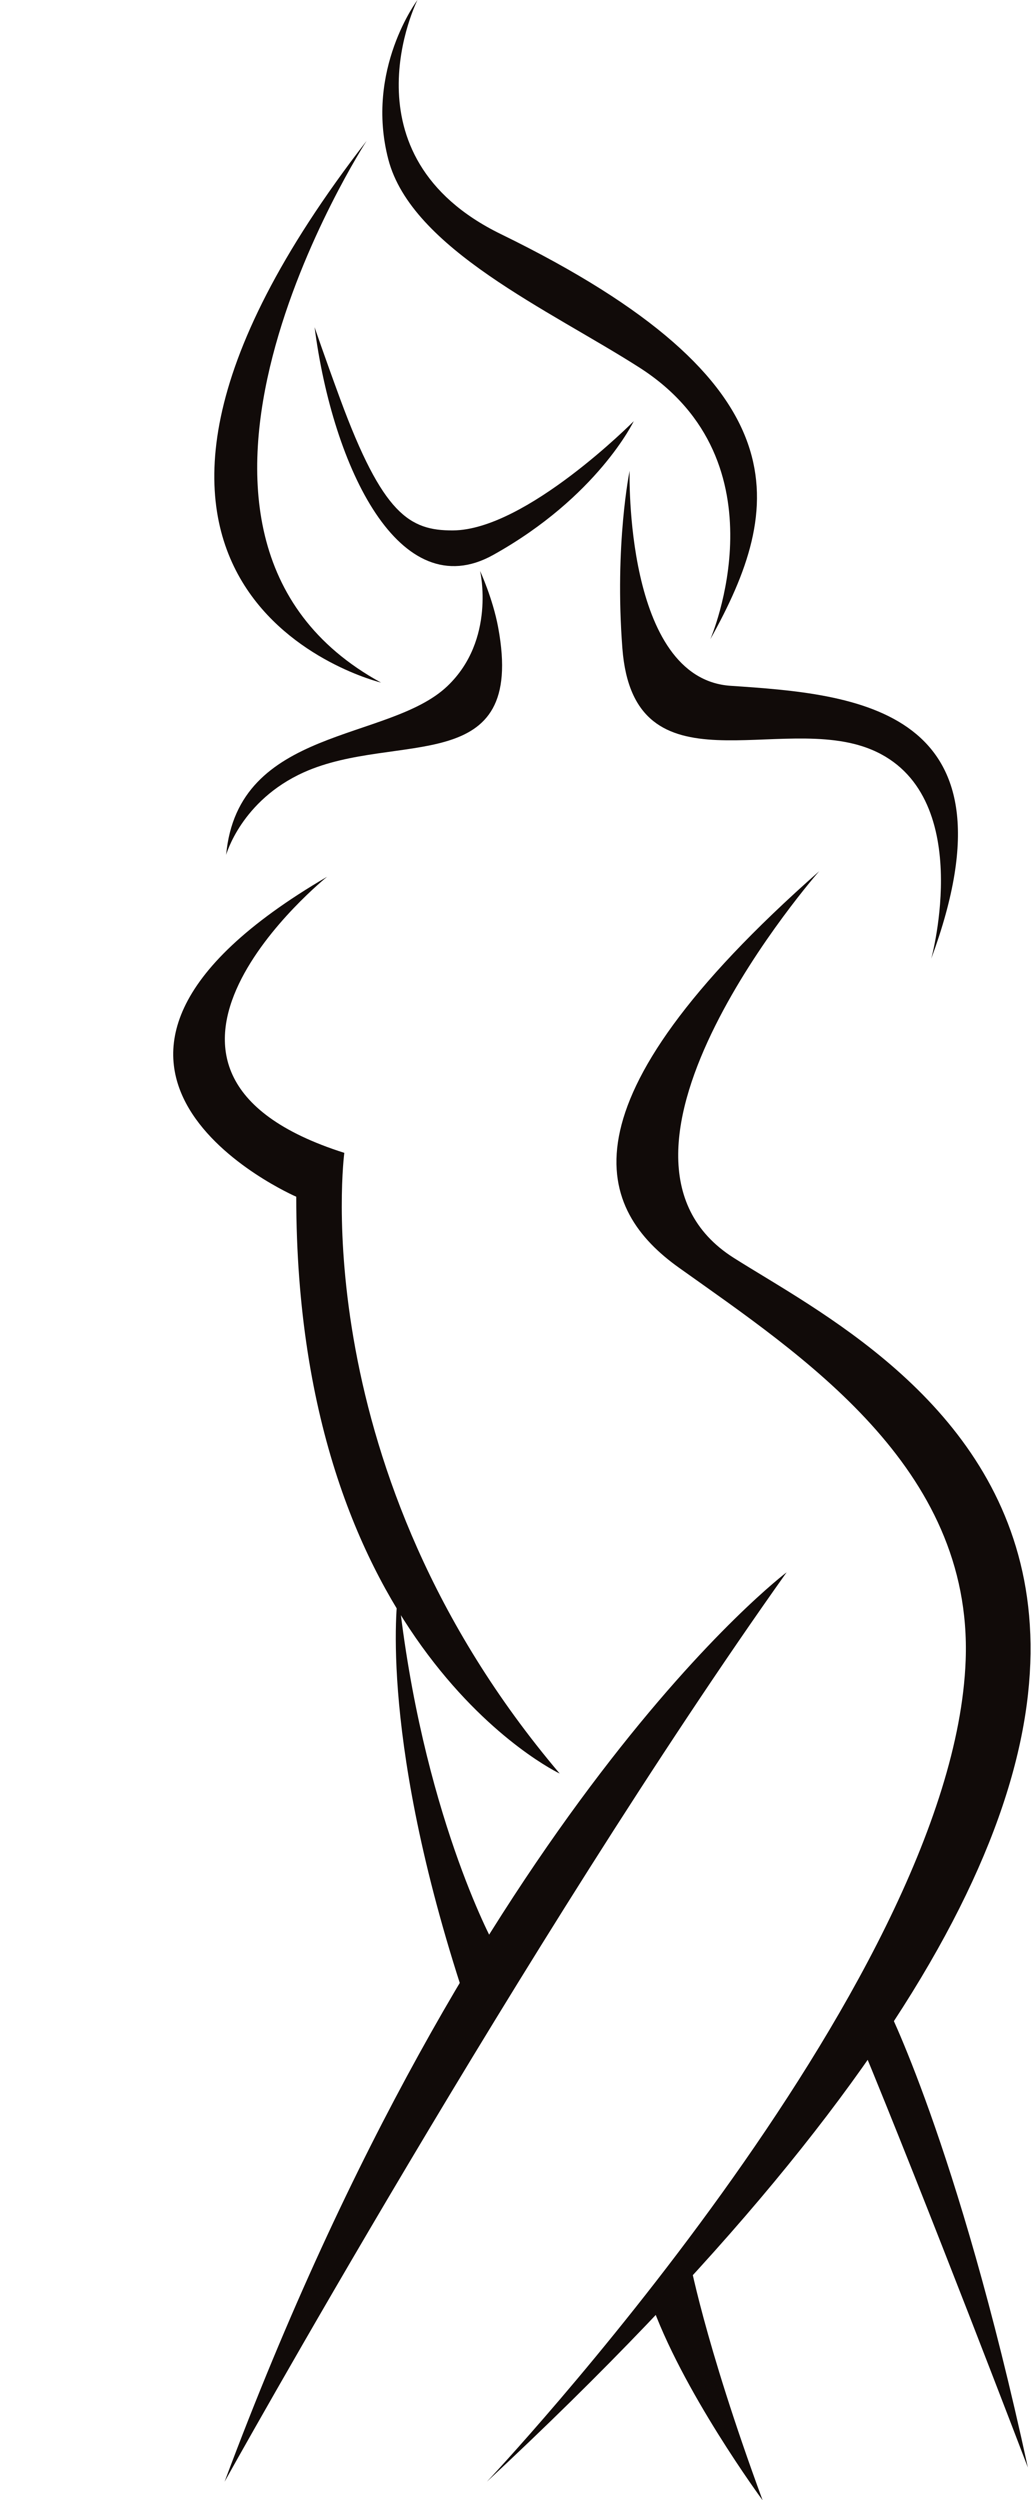
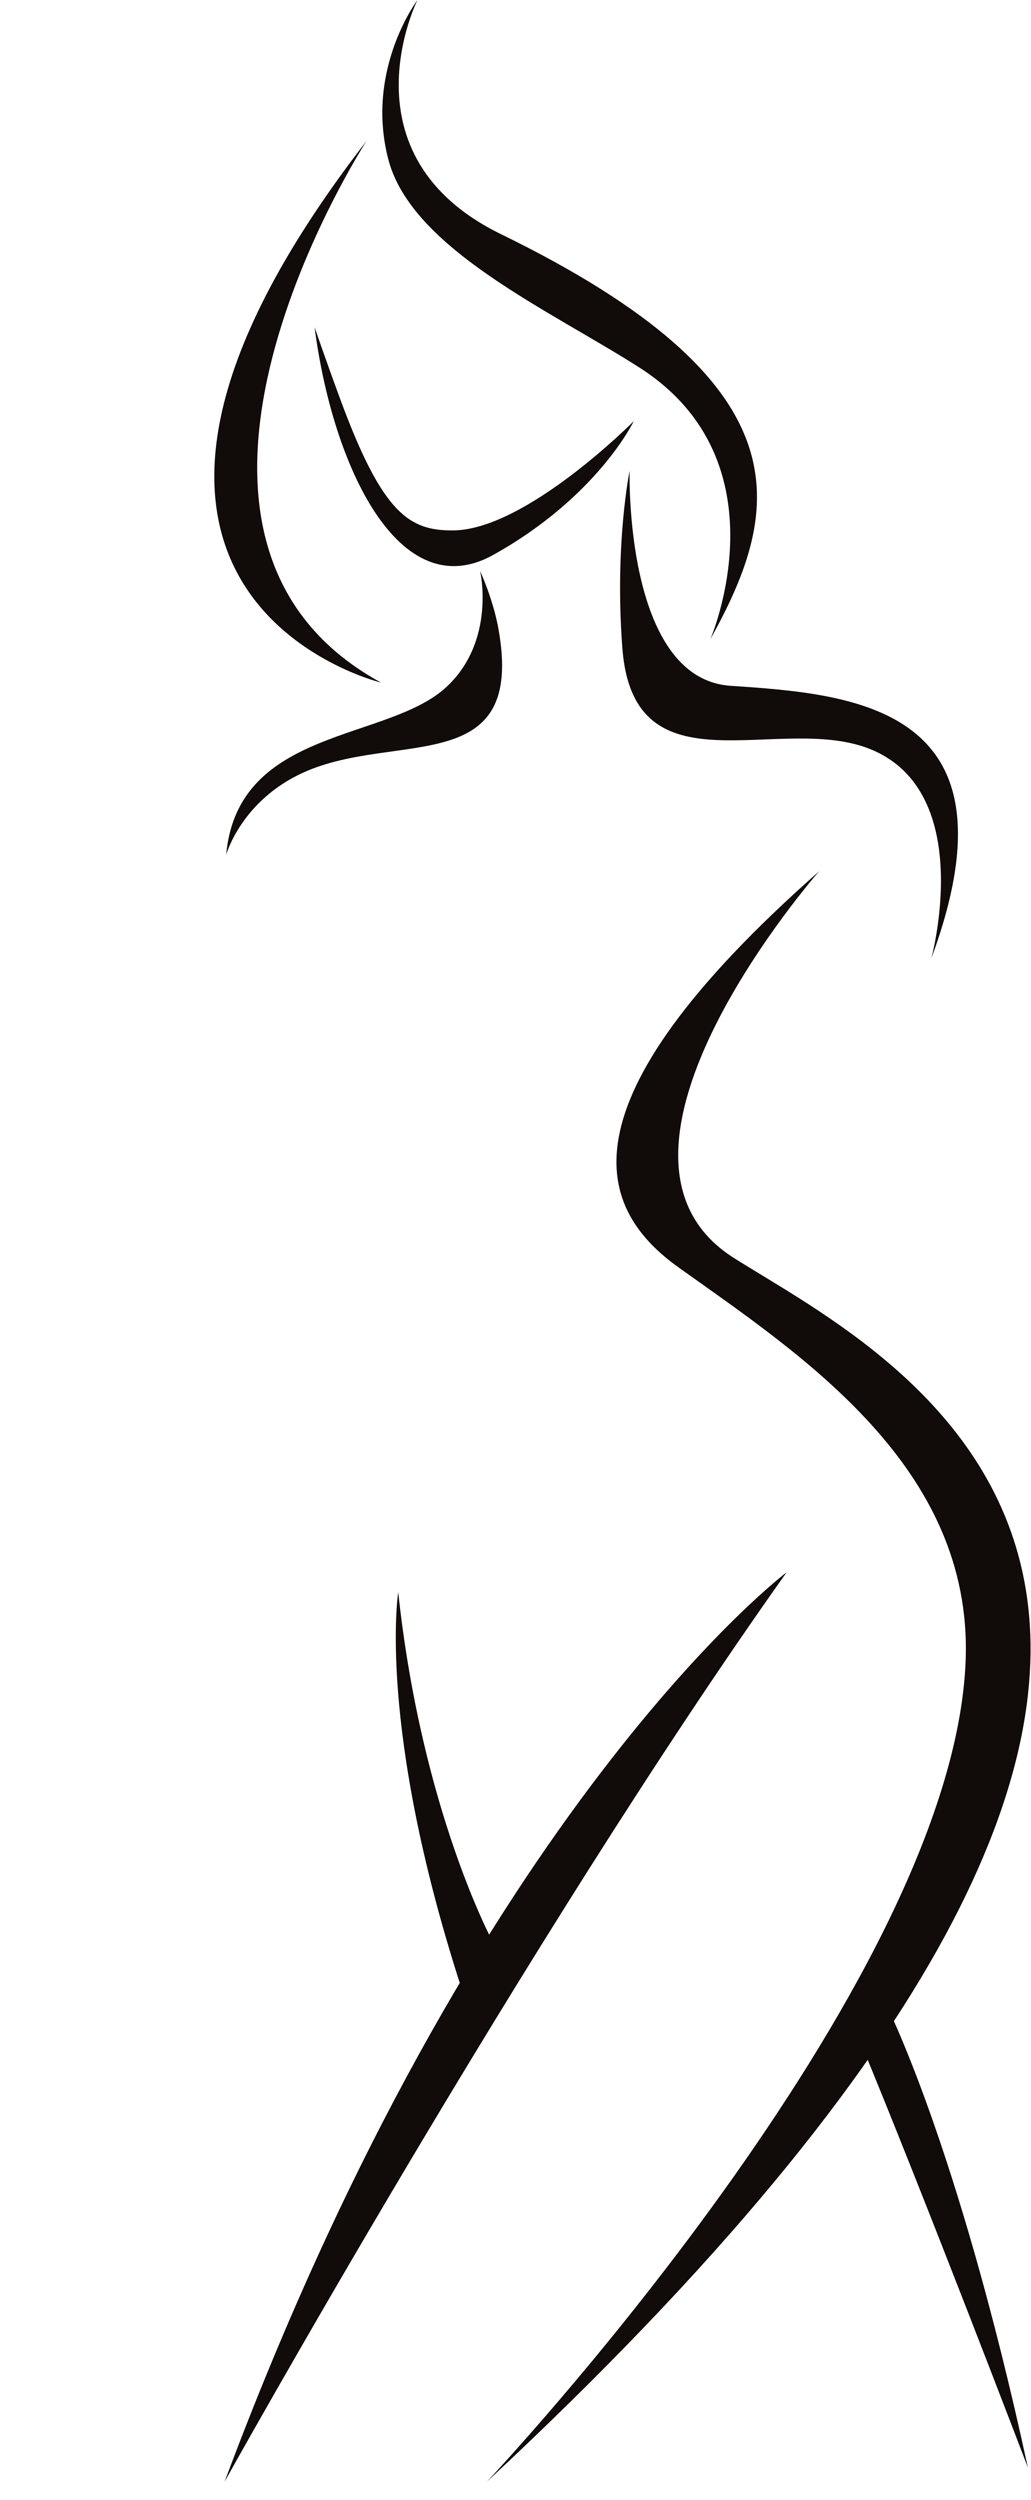
<svg xmlns="http://www.w3.org/2000/svg" height="482.0" preserveAspectRatio="xMidYMid meet" version="1.0" viewBox="-33.4 0.0 198.8 482.0" width="198.8" zoomAndPan="magnify">
  <defs>
    <clipPath id="a">
      <path d="M 60 167 L 165.32 167 L 165.32 479 L 60 479 Z M 60 167" />
    </clipPath>
    <clipPath id="b">
      <path d="M 91 434 L 114 434 L 114 482.031 L 91 482.031 Z M 91 434" />
    </clipPath>
  </defs>
  <g>
    <g id="change1_2">
      <path d="M 88.801 81.199 C 88.801 81.199 68.023 102.176 53.941 102.258 C 45.598 102.301 40.391 99.203 32.18 76.883 C 29.117 68.551 27.258 63.074 27.258 63.074 C 30.77 90.168 43.672 117.027 61.688 106.992 C 81.848 95.766 88.801 81.199 88.801 81.199" fill="#110b09" />
    </g>
    <g clip-path="url(#a)" id="change1_11">
      <path d="M 124.562 167.957 C 124.562 167.957 76.613 222.547 108.066 242.492 C 139.523 262.438 241.84 309.594 60.473 478.453 C 60.473 478.453 150.5 383.031 152.801 320.055 C 154.164 282.766 121.141 261.242 97.496 244.383 C 82.113 233.406 73.023 213.422 124.562 167.957" fill="#110b09" />
    </g>
    <g id="change1_3">
      <path d="M 118.281 303.121 C 118.281 303.121 58.629 347.973 9.902 478.453 C 9.902 478.453 68.352 373.359 118.281 303.121" fill="#110b09" />
    </g>
    <g id="change1_4">
-       <path d="M 74.523 341.922 C 74.523 341.922 23.723 317.949 23.723 230.715 C 23.723 230.715 -33.43 205.918 29.684 169.02 C 29.684 169.02 -16.832 206.445 32.992 222.258 C 32.992 222.258 24.891 283.395 74.523 341.922" fill="#110b09" />
-     </g>
+       </g>
    <g id="change1_5">
      <path d="M 43.387 306.953 C 43.387 306.953 39.262 332.688 55.406 382.77 L 61.695 374.516 C 61.695 374.516 47.906 349.191 43.387 306.953" fill="#110b09" />
    </g>
    <g id="change1_6">
      <path d="M 137.258 386.016 C 137.258 386.016 151.191 412.922 164.797 475.711 C 164.797 475.711 145.105 424.078 132.359 393.352 L 137.258 386.016" fill="#110b09" />
    </g>
    <g clip-path="url(#b)" id="change1_1">
-       <path d="M 99.43 434.992 C 99.43 434.992 102.246 451.055 113.652 482.031 C 113.652 482.031 97.918 460.695 91.969 443.395 L 99.43 434.992" fill="#110b09" />
-     </g>
+       </g>
    <g id="change1_7">
      <path d="M 88.004 90.766 C 88.004 90.766 86.918 130.84 107.48 132.215 C 131.305 133.812 164.102 136.203 146.164 184.828 C 146.164 184.828 154.906 152.945 134.621 144.512 C 117.082 137.219 88.77 153.422 86.605 124.961 C 85.082 104.934 88.004 90.766 88.004 90.766" fill="#110b09" />
    </g>
    <g id="change1_8">
      <path d="M 59.172 110.082 C 59.172 110.082 62.266 123.344 52.84 132.297 C 41.52 143.055 12.465 140.051 10.203 164.812 C 10.203 164.812 13.102 154.332 25.18 148.898 C 43.027 140.863 68.109 150.309 62.656 120.949 C 61.617 115.348 59.172 110.082 59.172 110.082" fill="#110b09" />
    </g>
    <g id="change1_9">
      <path d="M 47.094 0 C 47.094 0 32.109 29.969 63.188 45.137 C 122.156 73.91 117.703 97.887 103.566 123.242 C 103.566 123.242 118.363 89.082 89.898 70.863 C 72.641 59.816 45.973 48 41.473 30.719 C 36.973 13.438 47.094 0 47.094 0" fill="#110b09" />
    </g>
    <g id="change1_10">
      <path d="M 37.293 27.152 C 37.293 27.152 -11.98 103.141 40.066 131.594 C 40.066 131.594 -30.371 114.59 37.293 27.152" fill="#110b09" />
    </g>
  </g>
</svg>